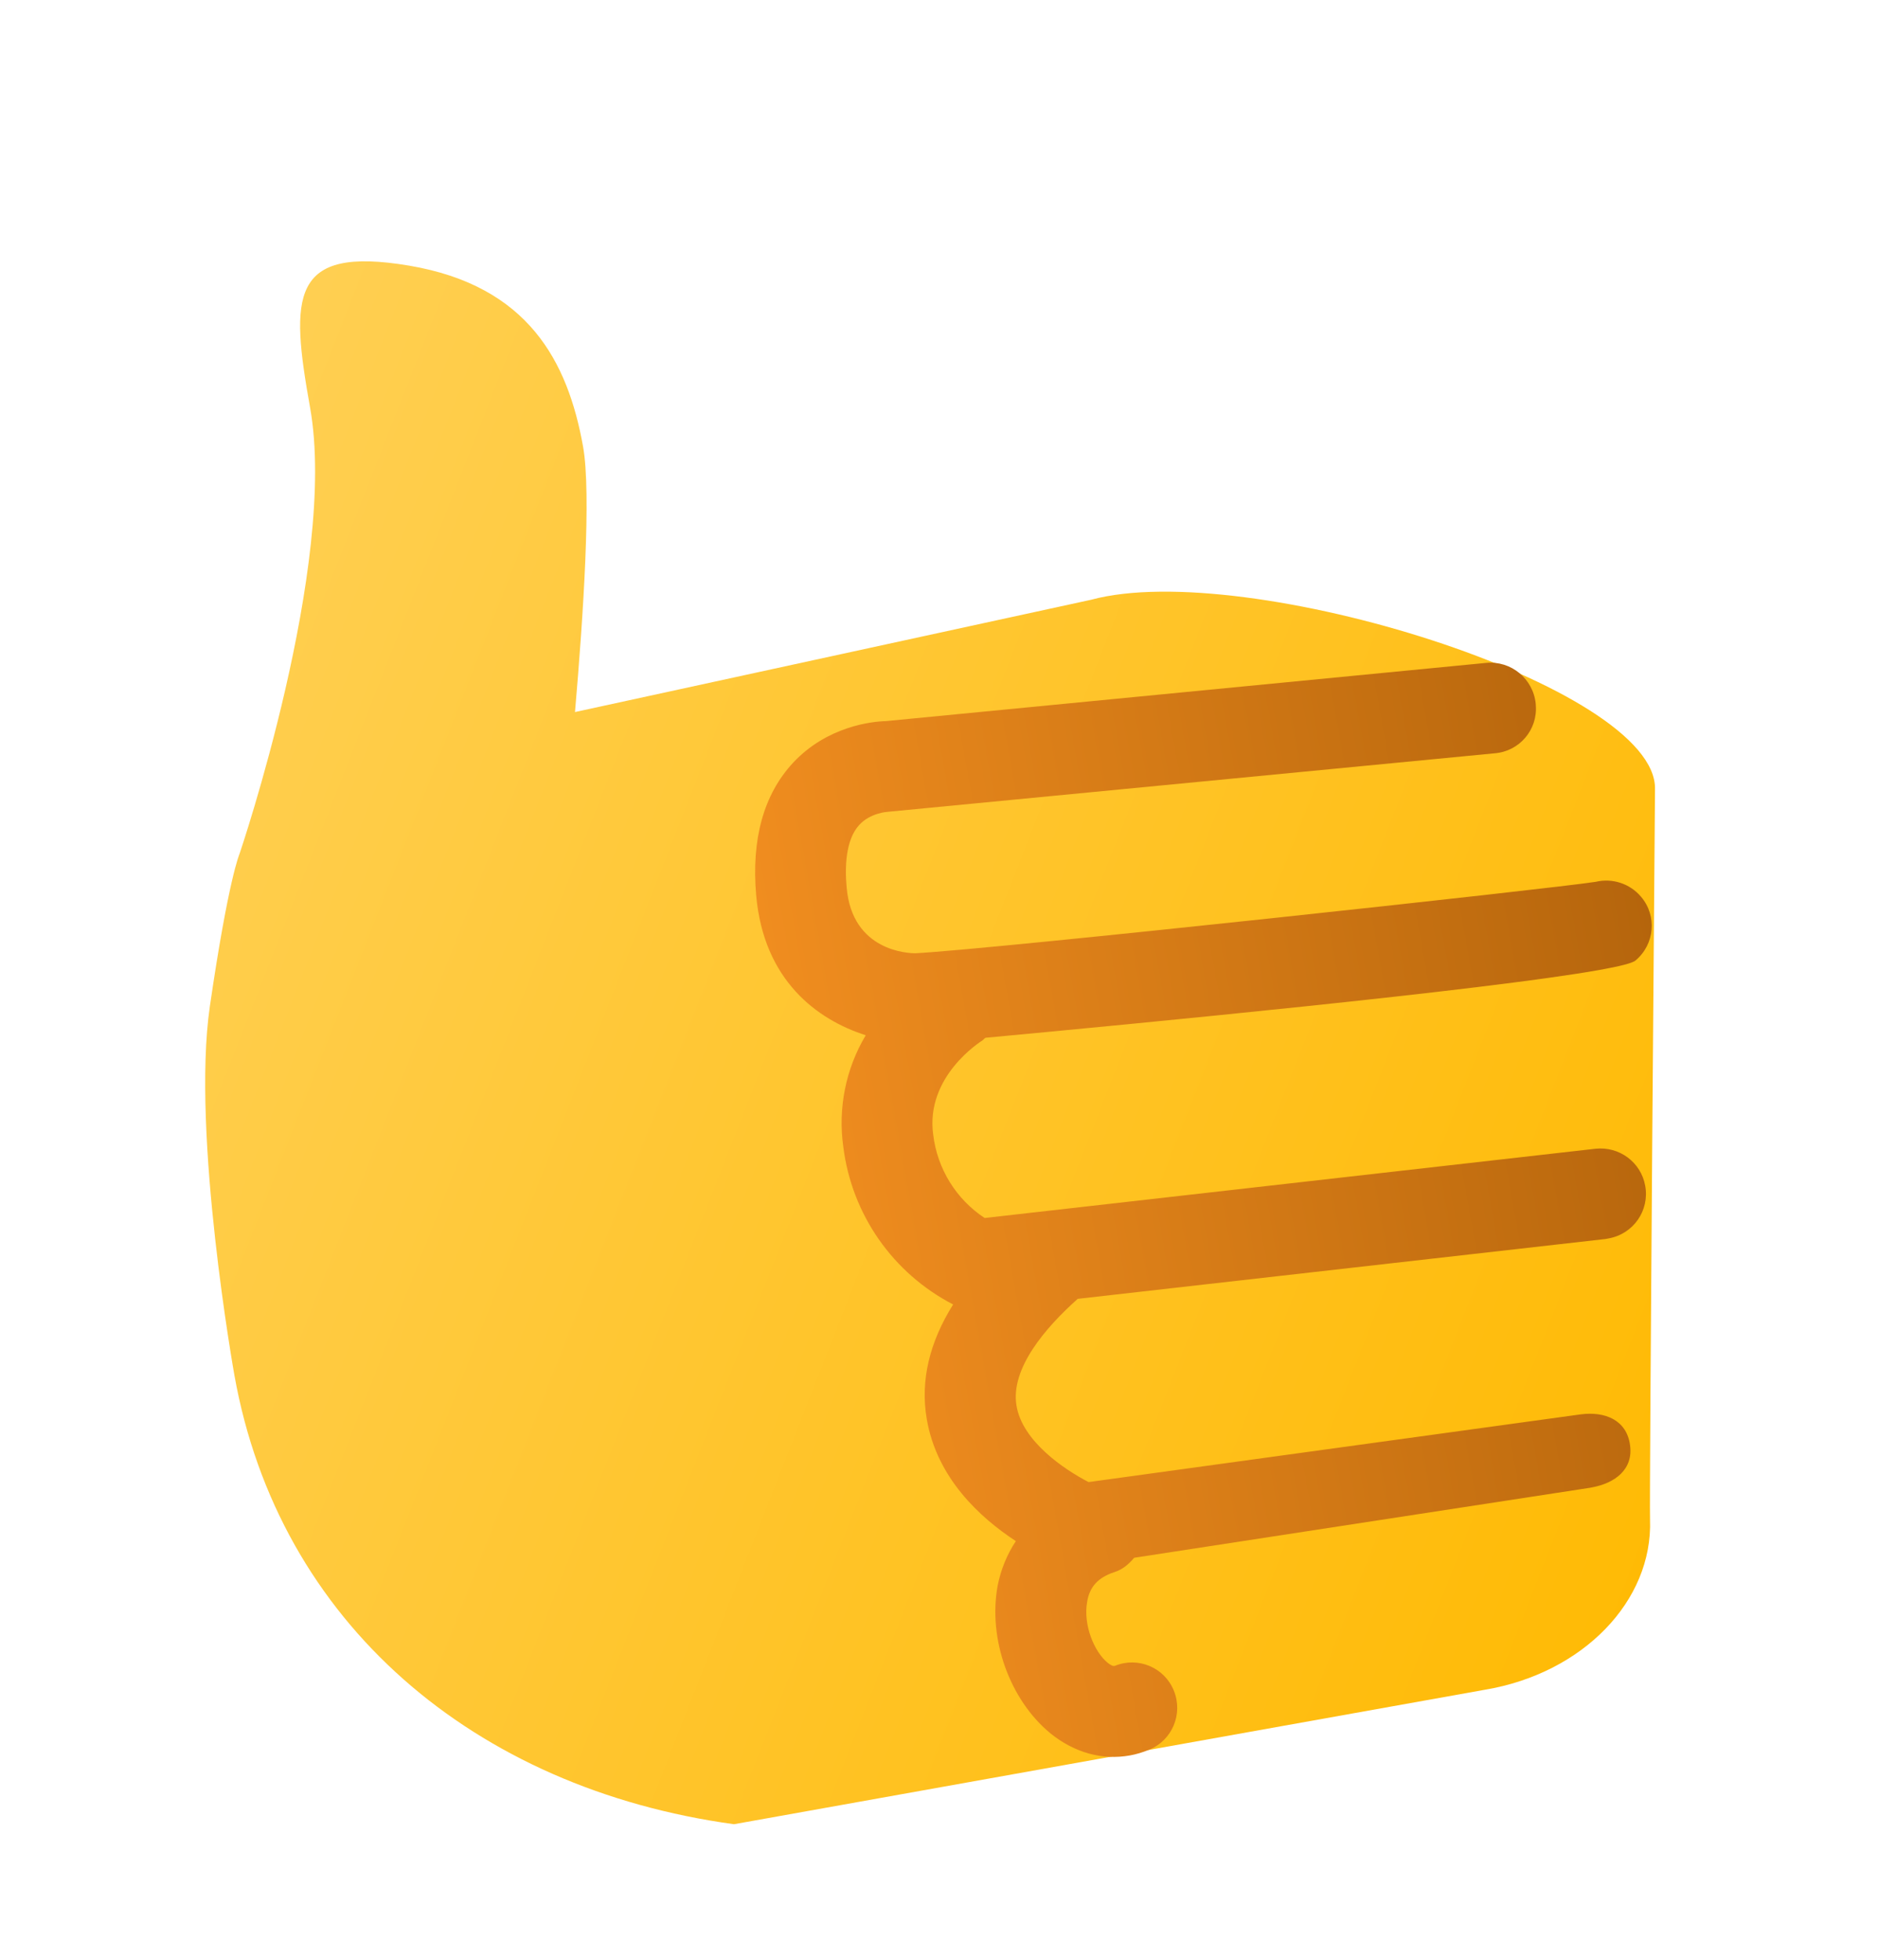
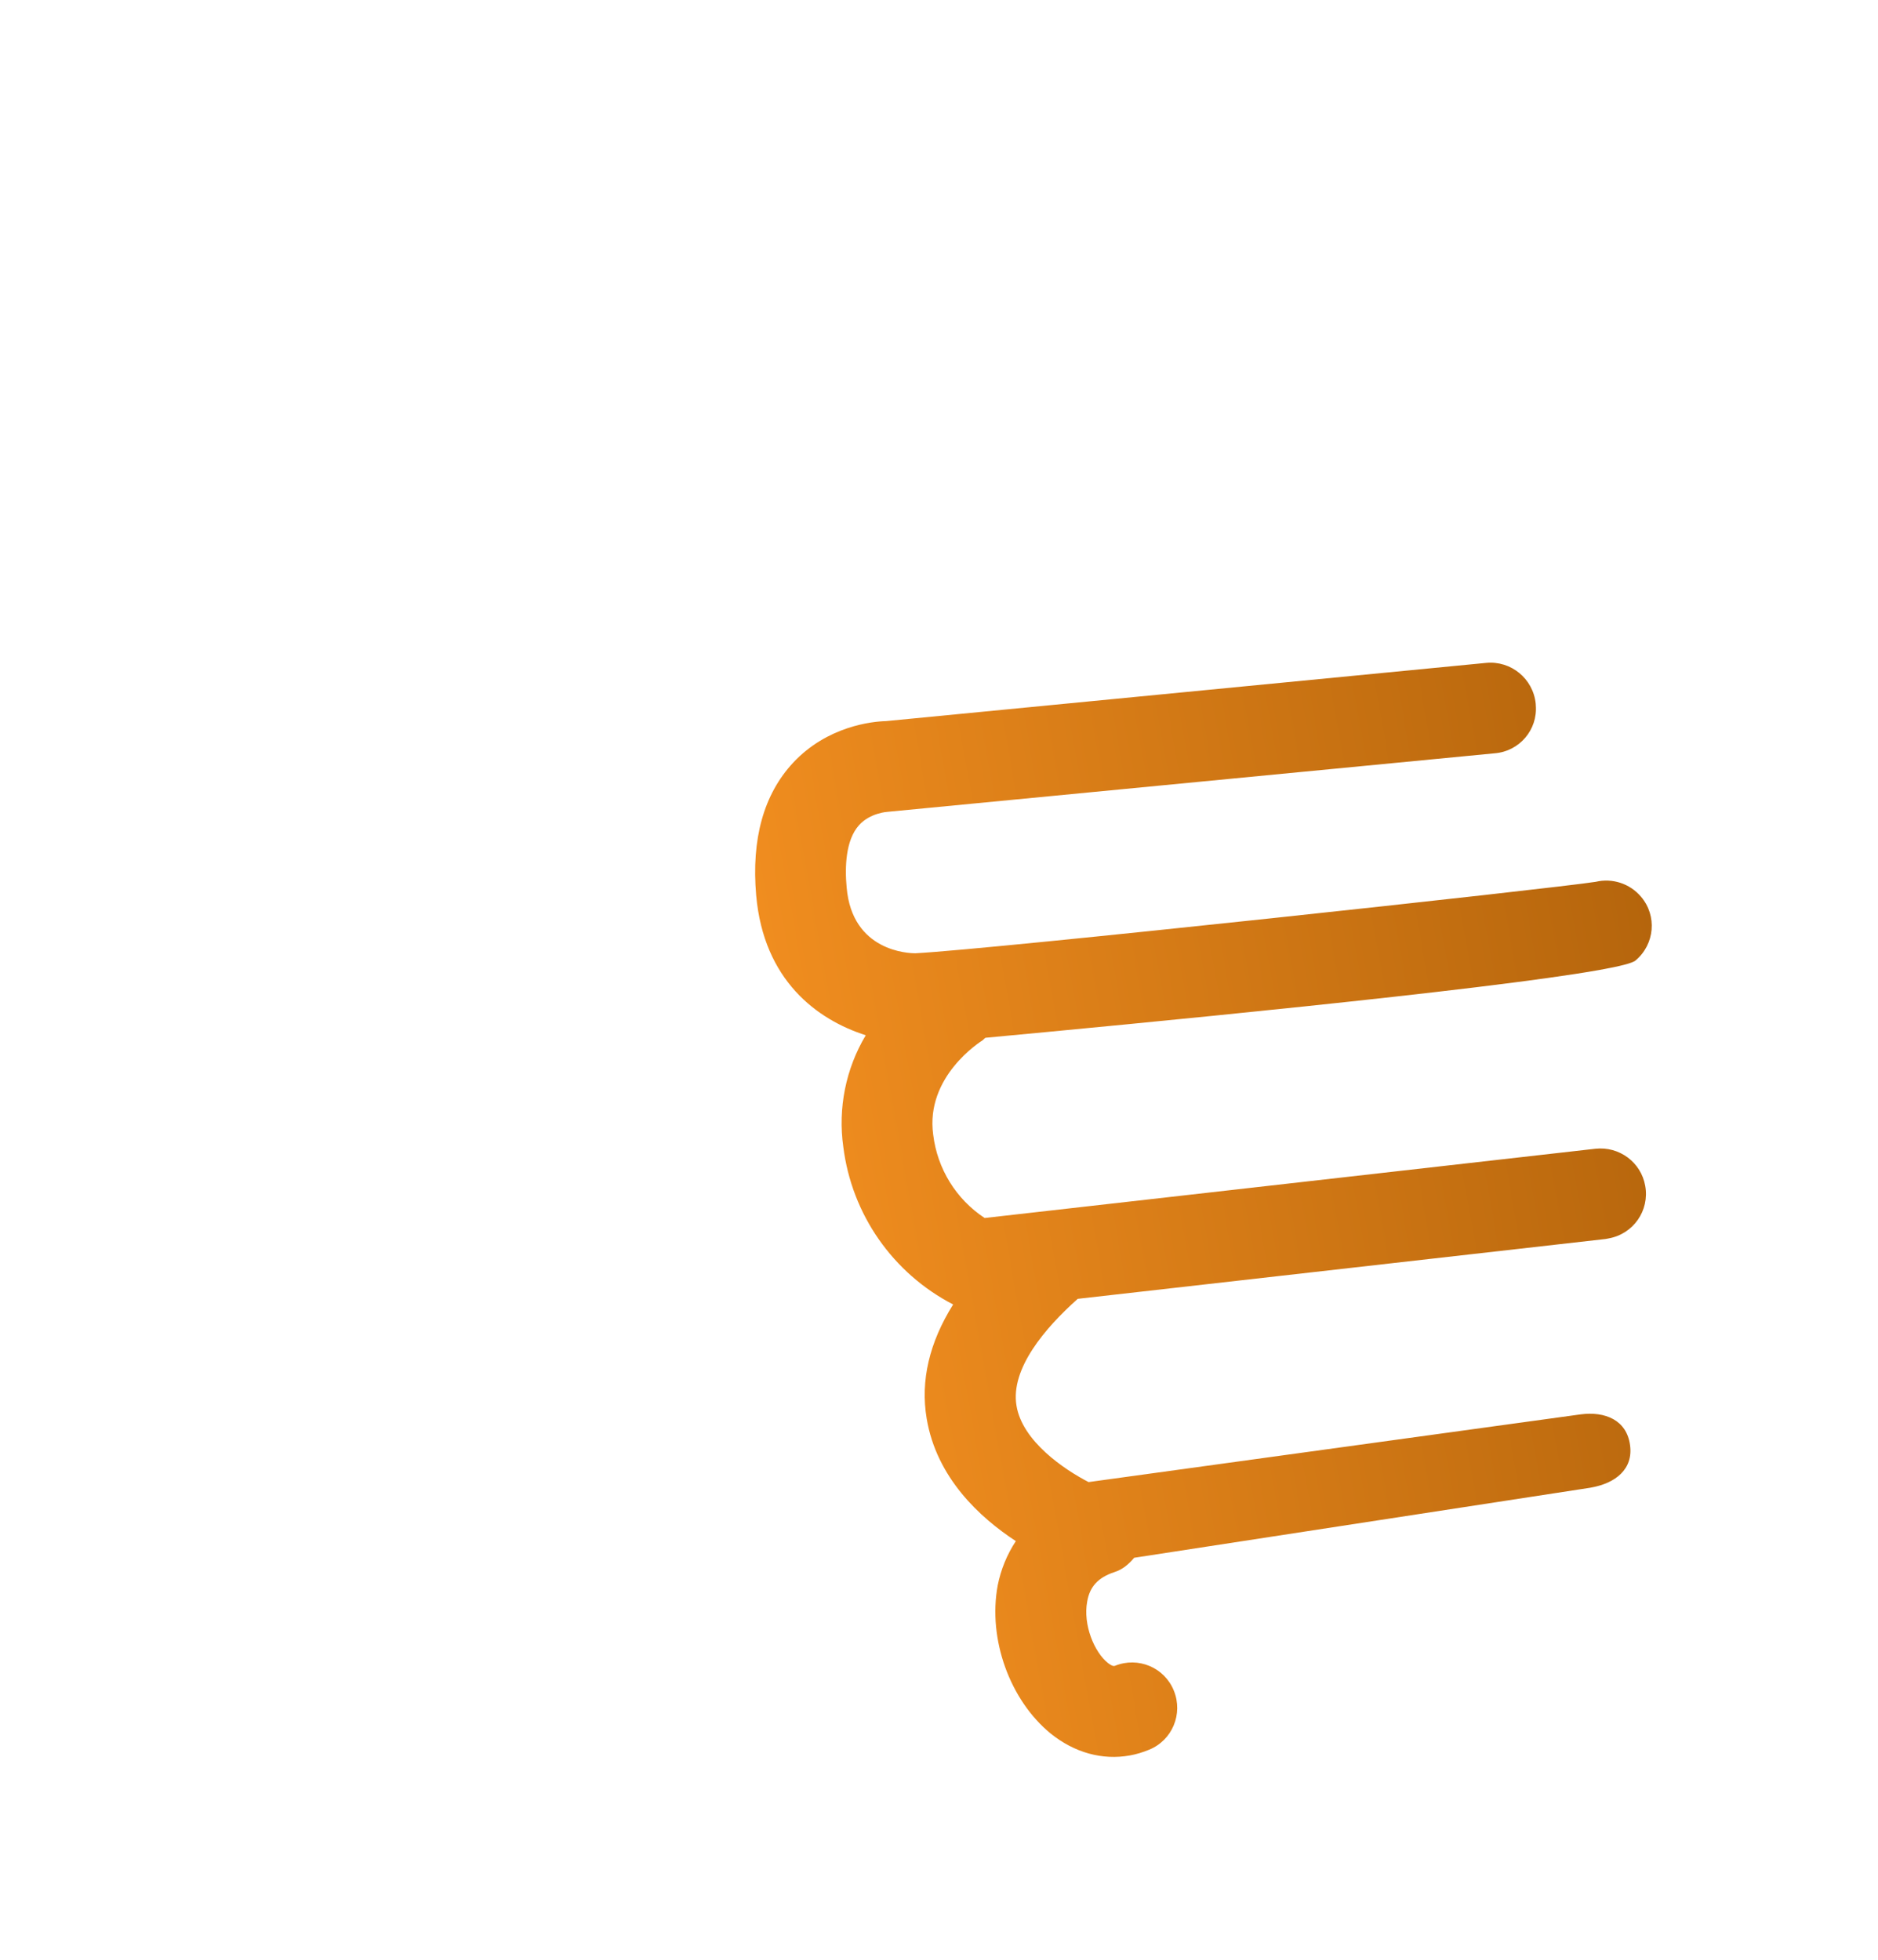
<svg xmlns="http://www.w3.org/2000/svg" width="23" height="24" viewBox="0 0 23 24" fill="none">
-   <path d="M13.362 7.345L7.042 8.72C7.144 7.539 7.243 6.039 7.141 5.47C6.955 4.429 6.471 3.5 5.01 3.253C3.549 3.007 3.553 3.626 3.798 4.994C4.14 6.909 2.934 10.455 2.934 10.455C2.934 10.455 2.798 10.76 2.57 12.325C2.342 13.89 2.871 16.843 2.871 16.843C3.413 19.873 5.809 21.904 8.989 22.34L18.187 20.693C19.384 20.492 20.244 19.607 20.208 18.609C20.198 18.299 20.269 9.667 20.269 9.667C20.302 8.405 15.256 6.833 13.362 7.345Z" fill="url(#paint0_linear_194_1288)" />
  <path d="M20.098 10.982C19.961 10.82 19.747 10.751 19.543 10.799C19.037 10.88 12.158 11.625 11.21 11.674C11.132 11.674 10.436 11.654 10.369 10.868C10.346 10.622 10.355 10.288 10.521 10.105C10.657 9.954 10.868 9.942 10.87 9.942L18.307 9.225C18.61 9.2 18.833 8.936 18.809 8.637C18.808 8.63 18.809 8.624 18.808 8.617C18.776 8.31 18.505 8.089 18.201 8.118L10.85 8.831C10.686 8.835 10.133 8.89 9.712 9.342C9.353 9.729 9.201 10.274 9.261 10.965C9.353 12.005 10.005 12.487 10.603 12.678C10.358 13.088 10.261 13.571 10.328 14.045C10.432 14.873 10.934 15.592 11.673 15.975C11.382 16.44 11.271 16.907 11.349 17.372C11.471 18.1 12.002 18.585 12.441 18.873C12.333 19.037 12.258 19.22 12.219 19.415C12.097 20.074 12.368 20.82 12.867 21.229C13.16 21.465 13.501 21.558 13.837 21.498C13.915 21.484 13.995 21.46 14.072 21.428C14.357 21.313 14.492 20.989 14.376 20.704C14.261 20.42 13.939 20.285 13.655 20.4C13.653 20.401 13.653 20.401 13.65 20.401C13.643 20.402 13.627 20.41 13.568 20.365C13.402 20.232 13.262 19.897 13.315 19.613C13.346 19.431 13.448 19.319 13.647 19.253C13.749 19.221 13.826 19.154 13.89 19.077L19.472 18.22L19.492 18.216C19.783 18.164 20.005 17.992 19.963 17.696C19.922 17.392 19.66 17.281 19.357 17.321L13.332 18.15C13.037 17.998 12.52 17.651 12.449 17.214C12.373 16.76 12.803 16.259 13.199 15.906L19.665 15.173L19.701 15.166C20.003 15.112 20.204 14.826 20.149 14.522C20.098 14.233 19.831 14.036 19.539 14.068L12.059 14.916C11.708 14.685 11.479 14.311 11.429 13.896C11.331 13.183 12.007 12.757 12.034 12.74C12.046 12.731 12.055 12.718 12.069 12.709C13.889 12.539 18.189 12.129 19.591 11.878C19.837 11.834 19.996 11.794 20.031 11.762C20.267 11.563 20.296 11.214 20.098 10.982Z" fill="url(#paint1_linear_194_1288)" />
  <defs>
    <linearGradient id="paint0_linear_194_1288" x1="0.166" y1="10.076" x2="21.853" y2="18.576" gradientUnits="userSpaceOnUse">
      <stop stop-color="#FFD055" />
      <stop offset="1" stop-color="#FFB900" />
    </linearGradient>
    <linearGradient id="paint1_linear_194_1288" x1="10.074" y1="15.563" x2="20.655" y2="13.669" gradientUnits="userSpaceOnUse">
      <stop stop-color="#F08D1F" />
      <stop offset="1" stop-color="#B5650C" />
    </linearGradient>
  </defs>
</svg>